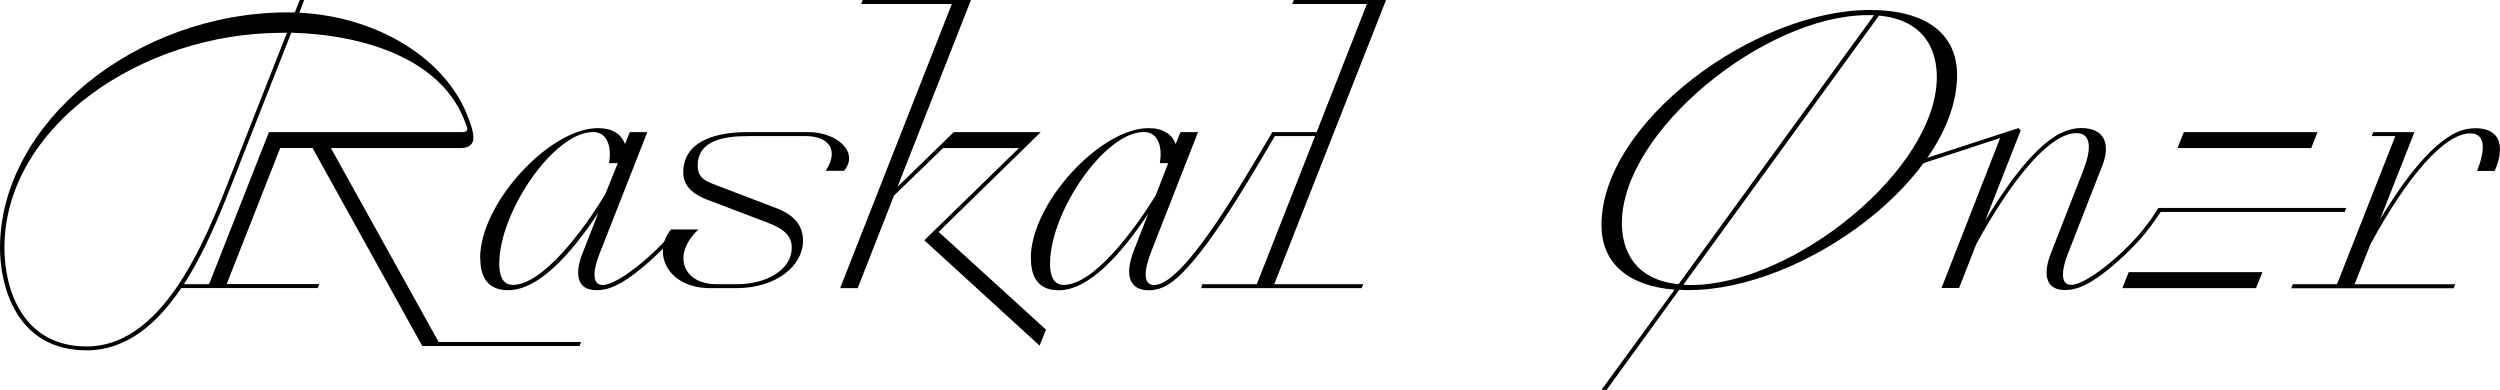
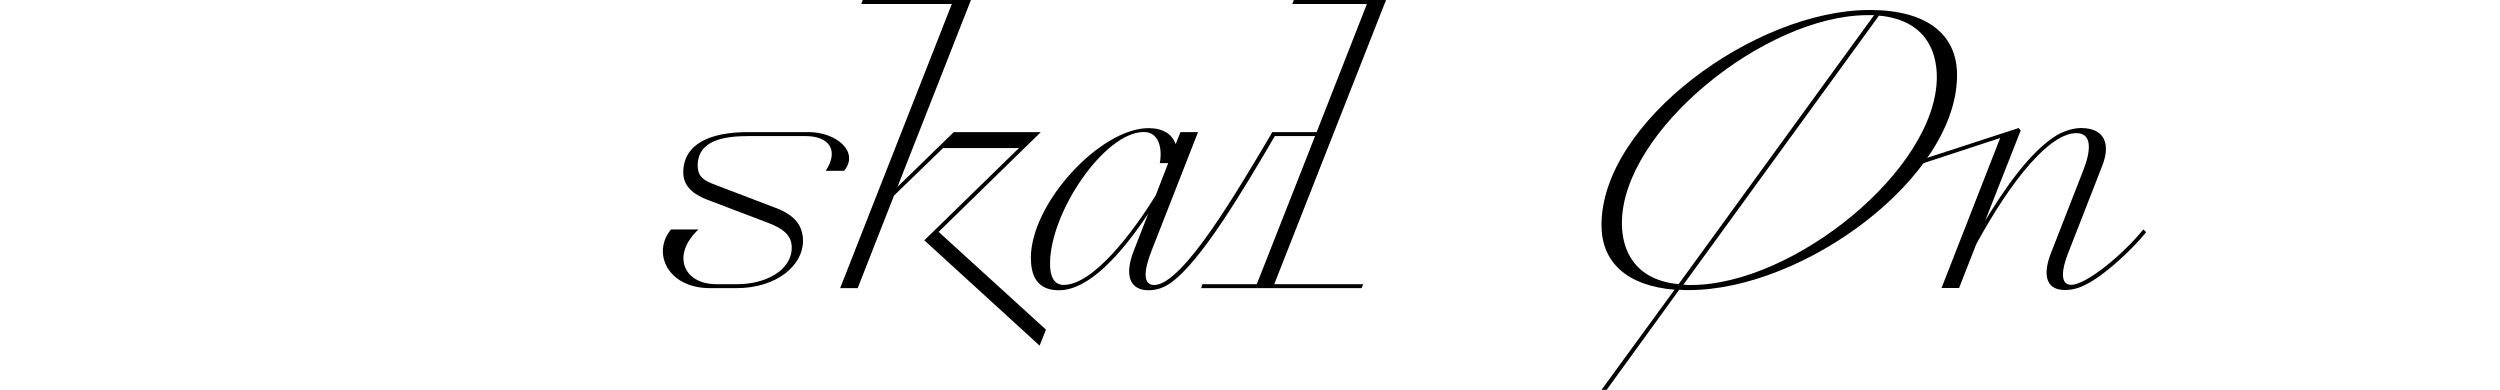
<svg xmlns="http://www.w3.org/2000/svg" id="Groupe_1009" data-name="Groupe 1009" width="270.61" height="42.2" version="1.1" viewBox="0 0 270.61 42.2">
  <defs>
    <style>
      .cls-1 {
        fill: #000;
        stroke-width: 0px;
      }
    </style>
  </defs>
-   <path class="cls-1" d="M0,26.83C0,13.39,14.6,1.34,31.19,1.34h.73l.52-1.34h.48l-.52,1.38c8.38.39,15.98,4.97,18.32,11.45.26.69.52,1.38.52,2.12,0,.69-.52,1.08-1.38,1.08h-14.04l11.66,20.99h15.42l-.17.43h-17.02l-11.88-21.43h-3.5l-5.79,14.73h10.02l-.17.43h-14.77c-2.59,3.84-5.88,6.74-10.24,6.74C1.69,37.93,0,30.84,0,26.83ZM9.37,37.5c8.98,0,13.56-13.35,16.2-20l5.49-13.95h-.48C15.29,3.54.48,13.69.48,26.83c0,4.54,1.99,10.67,8.9,10.67ZM19.91,30.76h2.72l6.48-16.46h21.04c.26,0,.43-.13.43-.35,0-.13-.04-.26-.22-.69-2.46-6.78-10.76-9.5-18.83-9.72l-5.49,13.95c-1.51,3.84-3.41,9.07-6.13,13.26Z" />
-   <path class="cls-1" d="M51.97,27.95c0-6,7.56-14.08,12.74-14.08,1.6,0,2.55.65,2.94,1.73l.52-1.3h1.9l-5.18,13.18c-.6,1.51-.95,3.37.35,3.37,1.6,0,5.49-3.15,7.82-6l.3.3c-1.6,1.99-4.36,4.45-6.09,5.44-.95.52-1.68.82-2.72.82-2.29,0-2.29-2.03-1.47-4.06l1.69-4.32c-2.98,4.49-6.48,8.38-9.76,8.38-1.9,0-3.02-1.04-3.02-3.46ZM55.51,30.84c3.24,0,7.69-5.96,10.02-9.85l1.34-3.33h-.95c.3-1.6-.09-3.37-1.73-3.37-4.23,0-10.15,8.64-10.15,14.26,0,1.38.43,2.29,1.47,2.29Z" />
  <path class="cls-1" d="M72.62,24.84h2.98c-2.94,2.76-1.64,5.92,1.94,5.92h2.33c2.81,0,5.83-1.38,5.83-3.97,0-1.17-.73-1.99-2.59-2.68l-6.26-2.38c-.95-.35-2.94-1.12-2.89-3.11.04-3.07,2.94-4.32,7-4.32h6.57c2.98,0,5.53,2.12,3.84,4.19h-1.99c1.47-2.25.35-3.76-2.2-3.76h-6.13c-2.55,0-5.53.39-5.53,3.2,0,1.51,1.12,1.77,2.46,2.29l6,2.29c2.07.78,2.94,1.94,2.94,3.58,0,2.64-2.85,5.1-7.21,5.1h-2.85c-4.62,0-6.31-3.84-4.23-6.35Z" />
  <path class="cls-1" d="M103.03.43h-9.81l.17-.43h11.71l-7.95,20.22,6.09-5.92h9.42l-11.06,10.8,11.62,10.58-.69,1.73-12.48-11.4,10.24-9.98h-8.21l-5.31,5.14-3.93,10.02h-1.9L103.03.43Z" />
  <path class="cls-1" d="M111.58,27.95c0-6,7.56-14.08,12.74-14.08,1.56,0,2.55.65,2.94,1.73l.52-1.3h1.9l-5.01,12.79c-.86,2.16-.99,3.76.26,3.76,3.11,0,9.07-10.28,12.79-16.54l.39.22c-3.41,5.83-8.16,13.91-11.49,16.16-.82.56-1.64.73-2.29.73-2.03,0-2.63-1.6-1.64-4.19l1.6-4.1c-2.98,4.45-6.44,8.29-9.68,8.29-1.9,0-3.02-1.04-3.02-3.46ZM115.13,30.84c3.24,0,7.6-5.83,9.98-9.72l1.34-3.46h-.91c.3-1.6-.09-3.37-1.73-3.37-4.23,0-10.15,8.64-10.15,14.26,0,1.38.43,2.29,1.47,2.29Z" />
  <path class="cls-1" d="M130.16,30.76h5.88l6.31-16.03h-4.79l.17-.43h4.79l5.44-13.87h-8.08l.17-.43h9.98l-12.1,30.76h9.63l-.17.43h-17.37l.13-.43Z" />
  <path class="cls-1" d="M181.26,31.36c-5.18-.43-7.91-2.98-7.91-7,0-11.15,16.63-23.28,29.03-23.28,6.18,0,9.46,2.63,9.46,7.04,0,11.14-16.63,23.28-29.03,23.28-.35,0-.69,0-1.04-.04l-7.86,10.84h-.56l7.91-10.84ZM181.7,30.76L202.86,1.64h-.69c-11.1,0-26.61,12.53-26.61,22.51,0,2.85,1.3,6.13,6.13,6.61ZM209.65,8.34c0-2.89-1.3-6.18-6.26-6.65l-21.17,29.12c.26.04.52.04.82.04,11.1,0,26.61-12.53,26.61-22.51Z" />
  <path class="cls-1" d="M216.47,14.95l-8.81,2.89.22-.52,10.63-3.46.22.26-3.84,9.76c1.99-3.28,4.84-7.52,7.82-9.29.91-.48,1.77-.73,2.55-.73,2.63,0,3.2,1.81,2.29,4.1l-3.71,9.5c-.6,1.51-.95,3.37.35,3.37,1.6,0,5.49-3.15,7.82-6l.3.3c-1.6,1.99-4.36,4.45-6.09,5.44-.95.52-1.68.82-2.72.82-2.29,0-2.29-2.03-1.47-4.06l3.46-8.86c.82-2.07,1.04-4.06-.73-4.06-2.85,0-6.91,4.84-10.84,12.01l-1.86,4.75h-1.9l6.35-16.24Z" />
-   <path class="cls-1" d="M230.42,29.46h14.47l-.69,1.73h-14.47l.69-1.73ZM231.98,24.84c.56-.69,1.17-1.51,1.64-2.33h20.35l-.17.43h-19.91c-.22.35-1.17,1.68-1.6,2.2l-.3-.3ZM236.39,14.3h14.47l-.69,1.73h-14.47l.69-1.73Z" />
-   <path class="cls-1" d="M248.18,30.76h4.79l6.31-16.03h-2.55l.17-.43h4.45l-3.71,9.42c1.99-3.28,4.79-7.39,7.73-9.11.86-.52,1.77-.73,2.59-.73,2.59,0,3.11,1.81,2.29,4.1l-.22.52h-1.9c.82-2.07,1.04-4.06-.73-4.06-2.85,0-6.87,4.75-10.8,11.97l-1.73,4.36h10.89l-.17.43h-17.58l.17-.43Z" />
</svg>